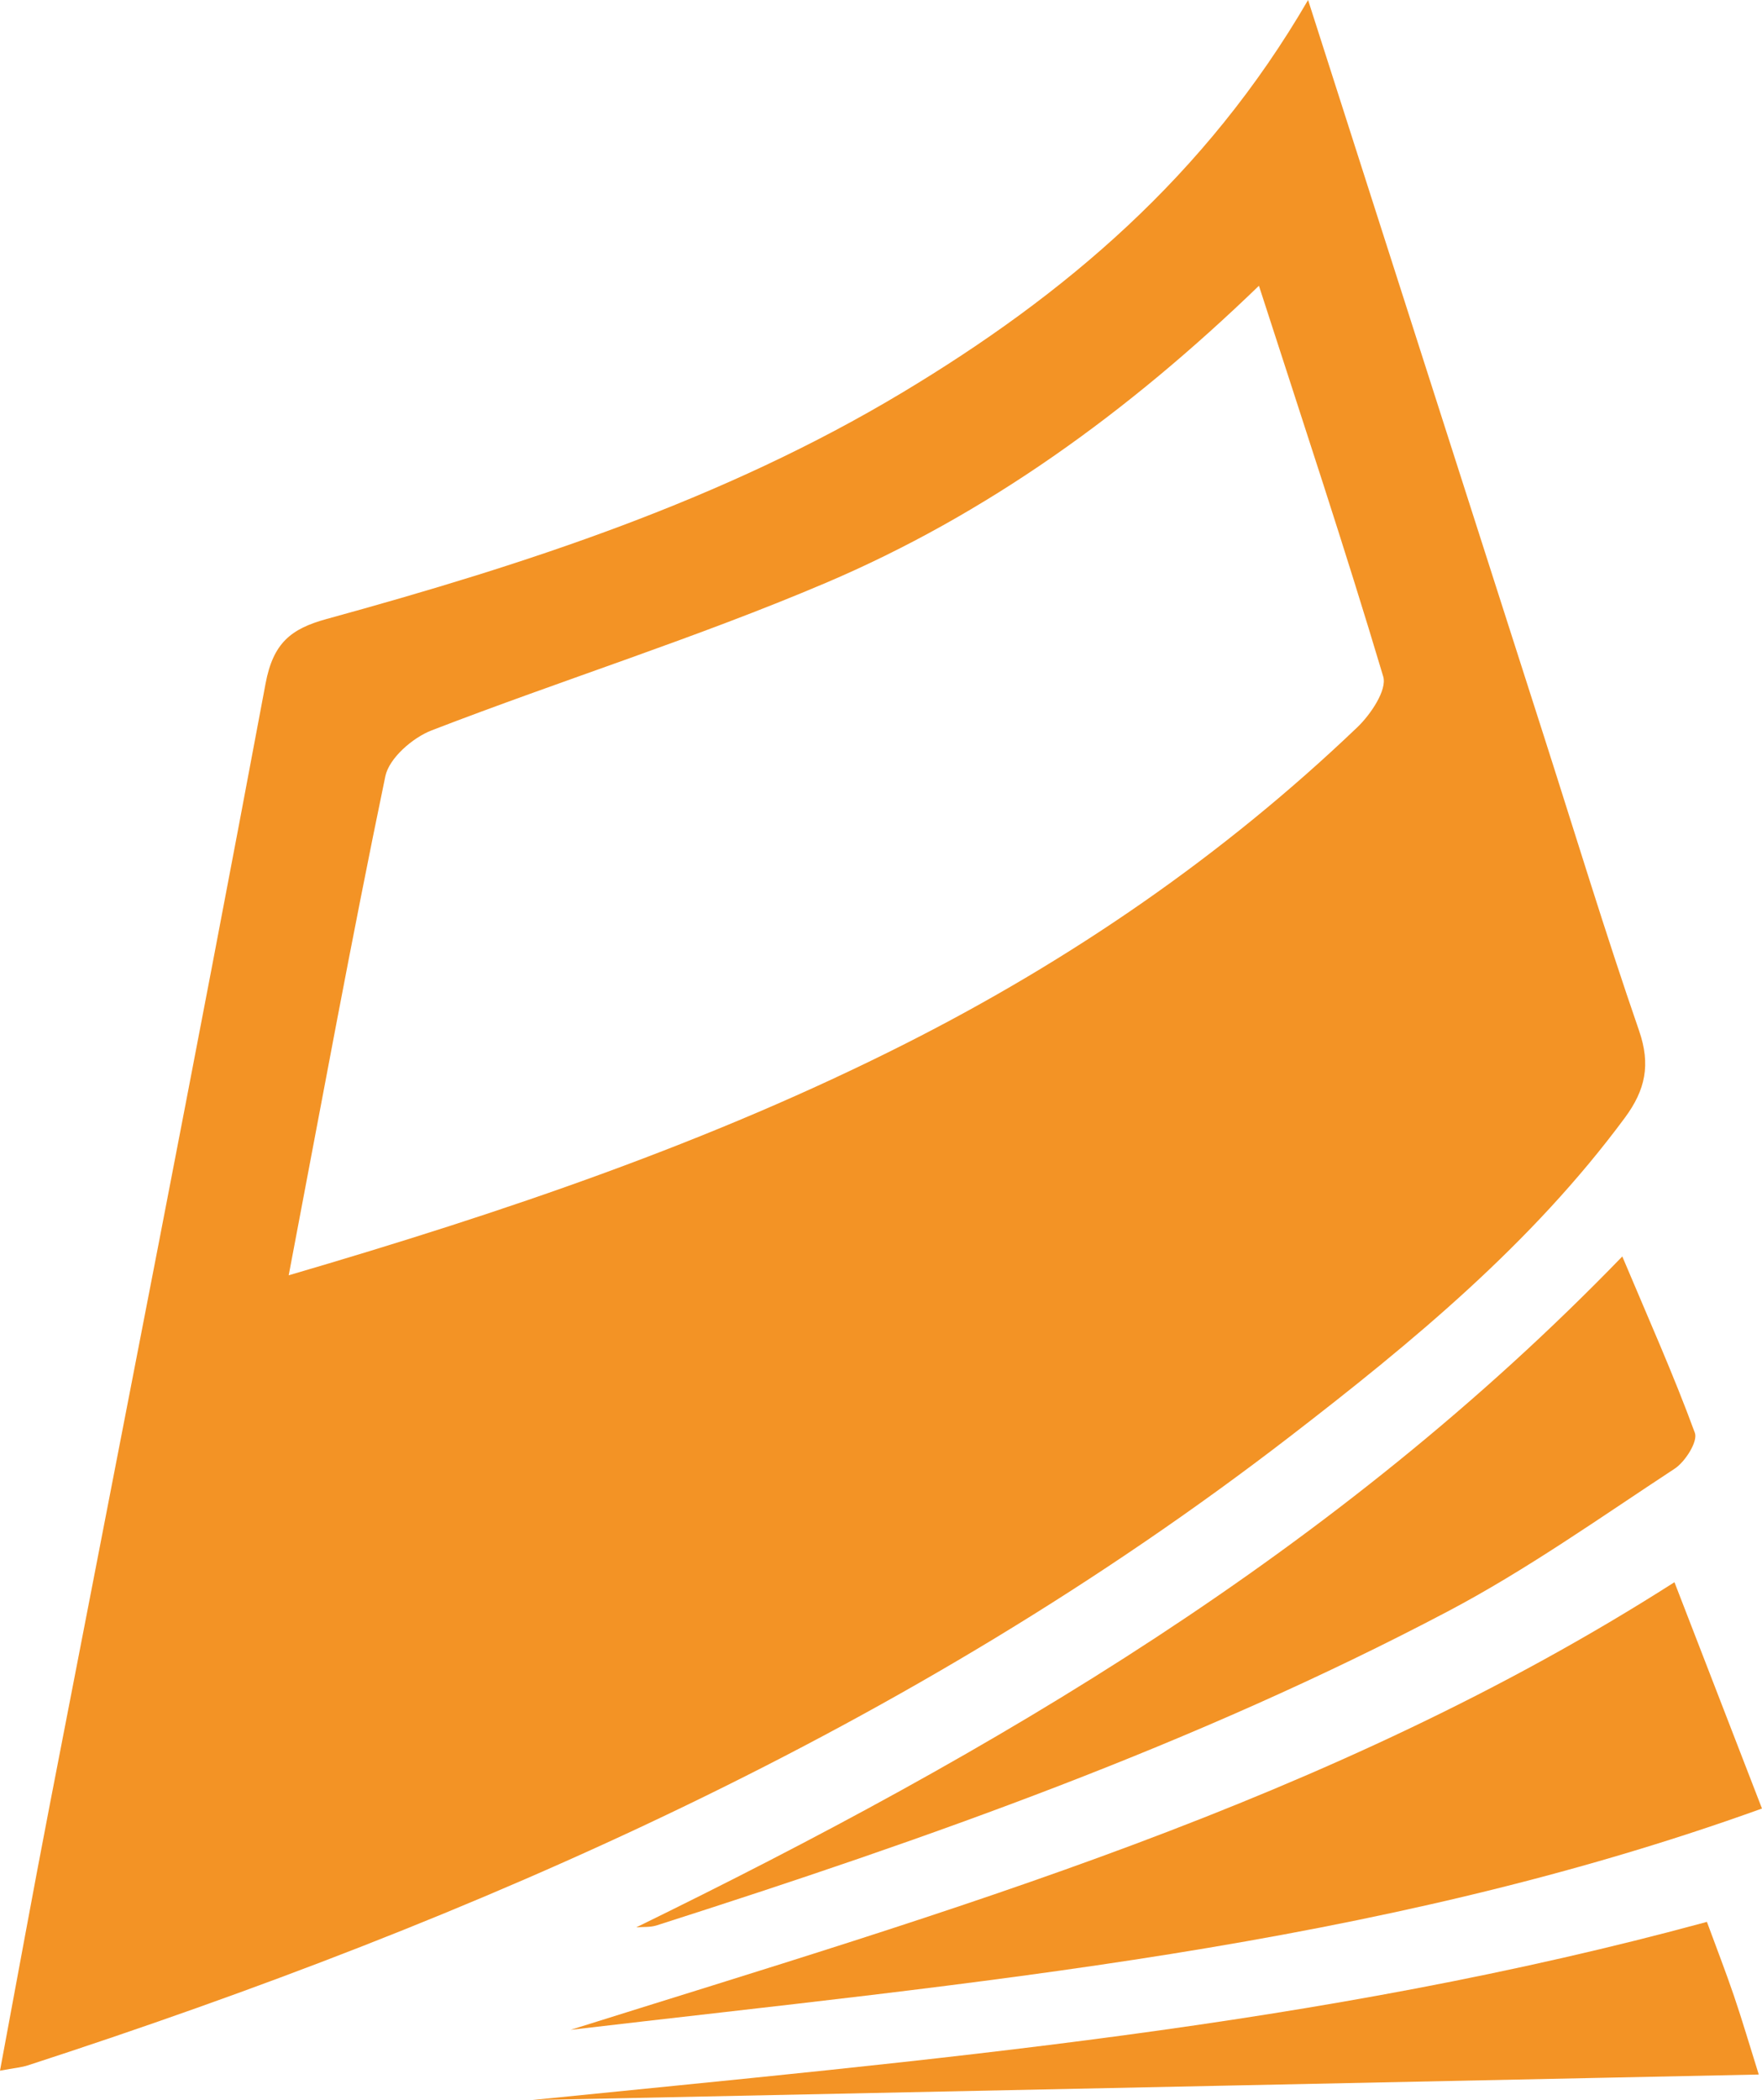
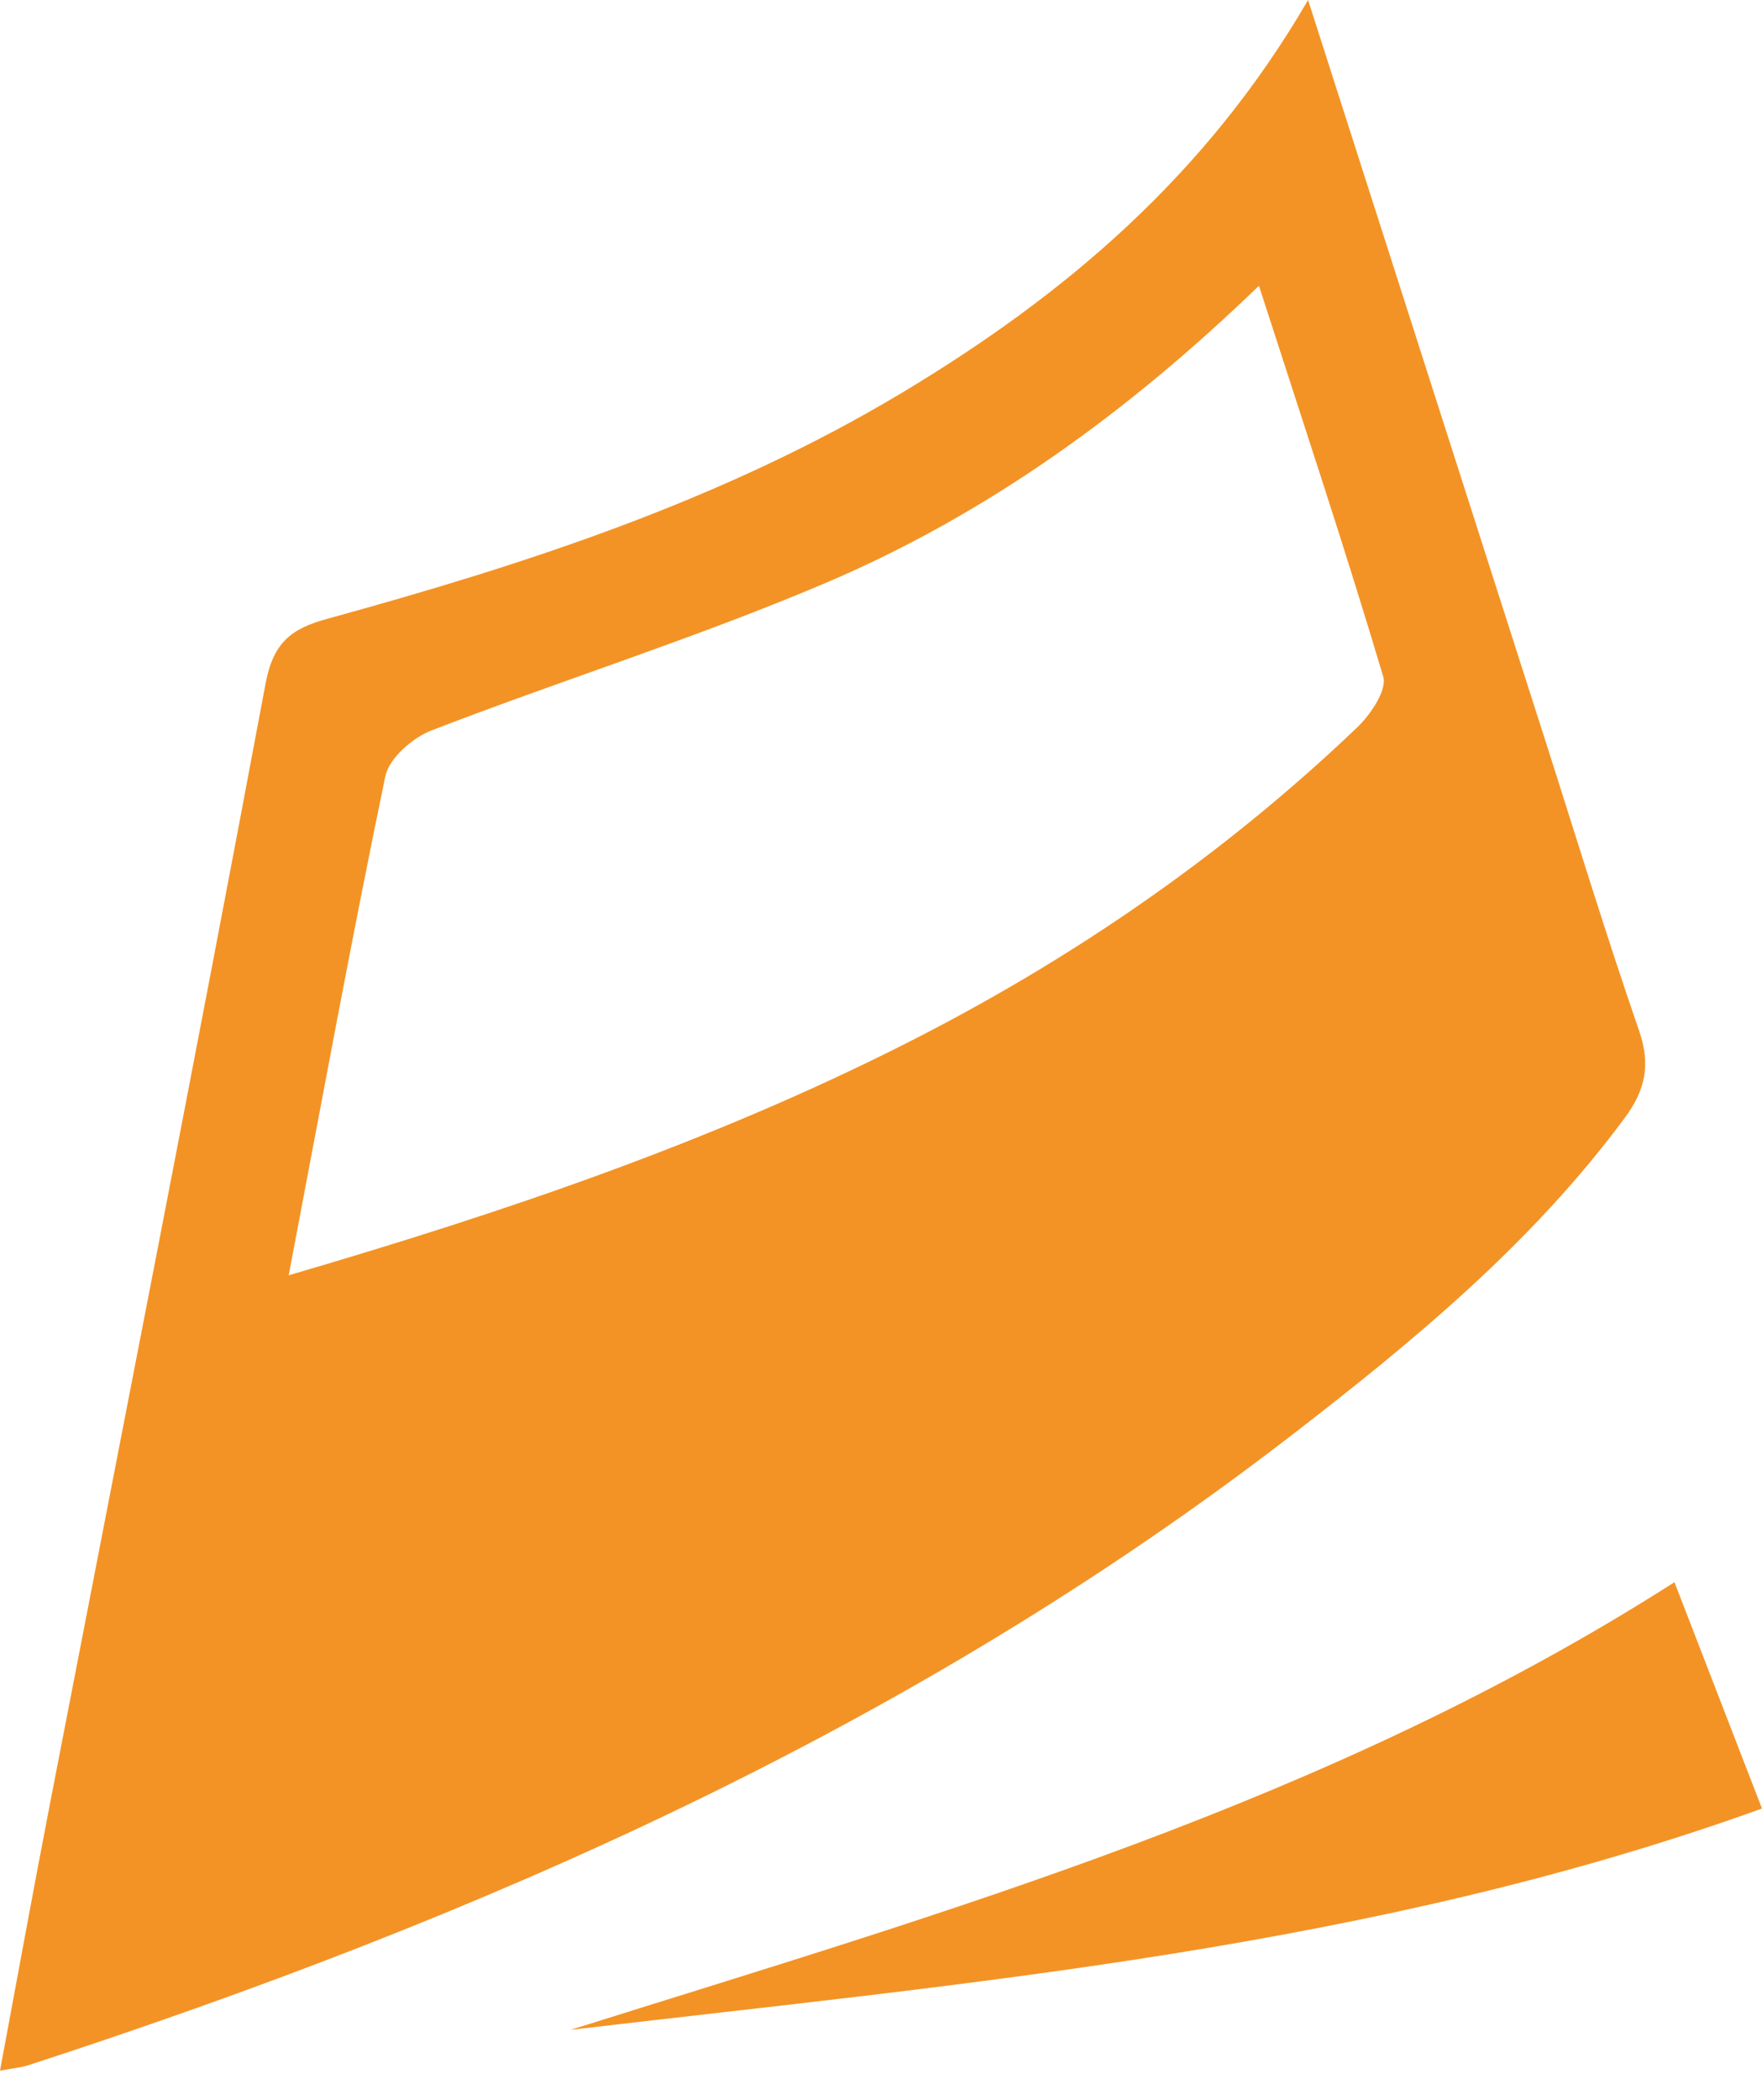
<svg xmlns="http://www.w3.org/2000/svg" version="1.1" x="0px" y="0px" width="83.71px" height="99.754px" viewBox="0 0 83.71 99.754" style="enable-background:new 0 0 83.71 99.754;" xml:space="preserve">
  <style type="text/css">
	.st0{fill:#F39325;}
</style>
  <defs>
</defs>
  <g id="twhs3Z_2_">
    <g>
      <path class="st0" d="M62.145,0c3.823,11.93,7.508,23.43,11.192,34.93c1.5,4.681,2.929,9.386,4.534,14.03    c0.557,1.613,0.301,2.811-0.677,4.134c-4.427,5.987-10.096,10.659-15.927,15.152C43.247,82.127,22.786,91.123,1.325,98.103    c-0.307,0.1-0.639,0.125-1.325,0.253c0.806-4.315,1.559-8.466,2.36-12.607c3.434-17.756,6.929-35.501,10.256-53.277    c0.362-1.934,1.208-2.605,2.897-3.069c9.503-2.61,18.855-5.653,27.367-10.764C50.558,14.028,57.282,8.371,62.145,0z     M13.716,60.576C24,57.567,33.765,54.25,43.017,49.574c7.872-3.979,15.082-8.928,21.467-15.029    c0.634-0.606,1.421-1.772,1.231-2.409c-1.828-6.13-3.85-12.202-5.905-18.562c-6.225,6.013-12.926,10.859-20.588,14.117    c-6.123,2.604-12.501,4.603-18.715,7.001c-0.903,0.348-2.021,1.32-2.2,2.178C16.698,44.607,15.275,52.384,13.716,60.576z" />
      <path class="st0" d="M27.108,96.416c17.918-5.631,36.055-10.791,52.443-21.262c1.358,3.51,2.687,6.946,4.158,10.75    C65.285,92.545,46.173,94.172,27.108,96.416z" />
-       <path class="st0" d="M30.228,91.548c17.02-8.317,33.213-17.78,46.845-31.867c1.242,2.952,2.441,5.631,3.448,8.38    c0.15,0.41-0.458,1.371-0.962,1.702c-3.55,2.33-7.036,4.807-10.783,6.781C56.793,82.857,44.06,87.343,31.19,91.457    C30.89,91.552,30.549,91.52,30.228,91.548z" />
-       <path class="st0" d="M25.249,99.754c18.798-1.902,37.48-3.464,55.844-8.466c0.442,1.203,0.888,2.349,1.284,3.512    c0.396,1.163,0.741,2.342,1.179,3.739C63.938,98.949,44.594,99.351,25.249,99.754z" />
    </g>
  </g>
</svg>